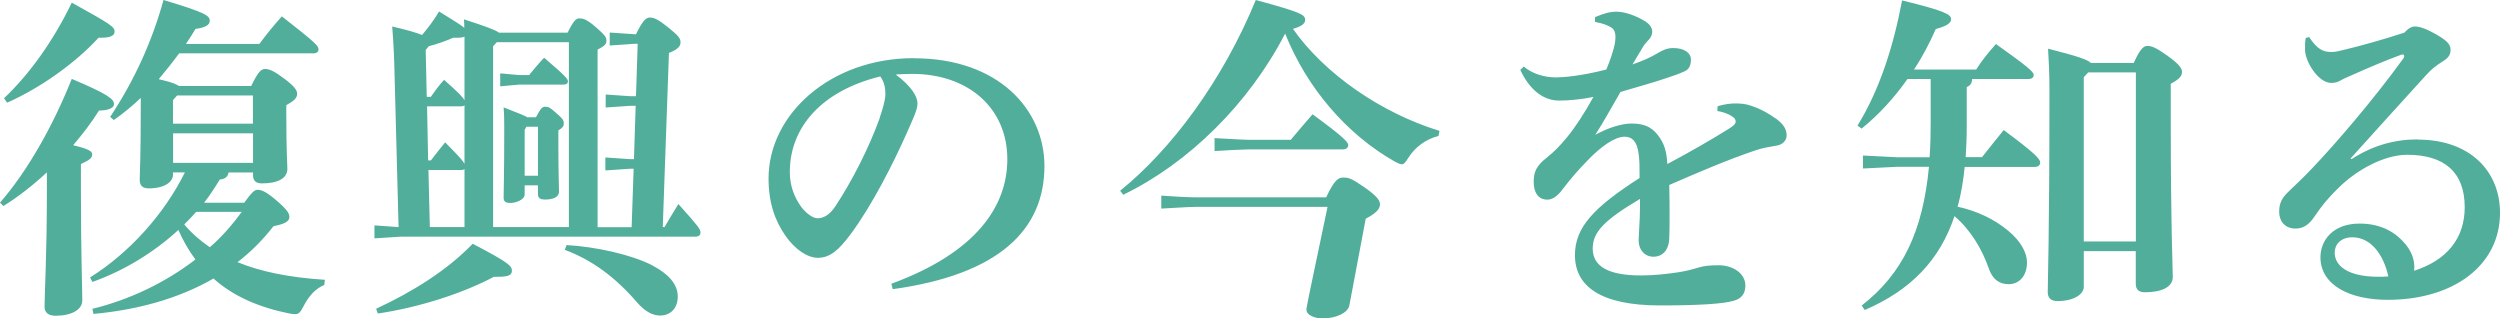
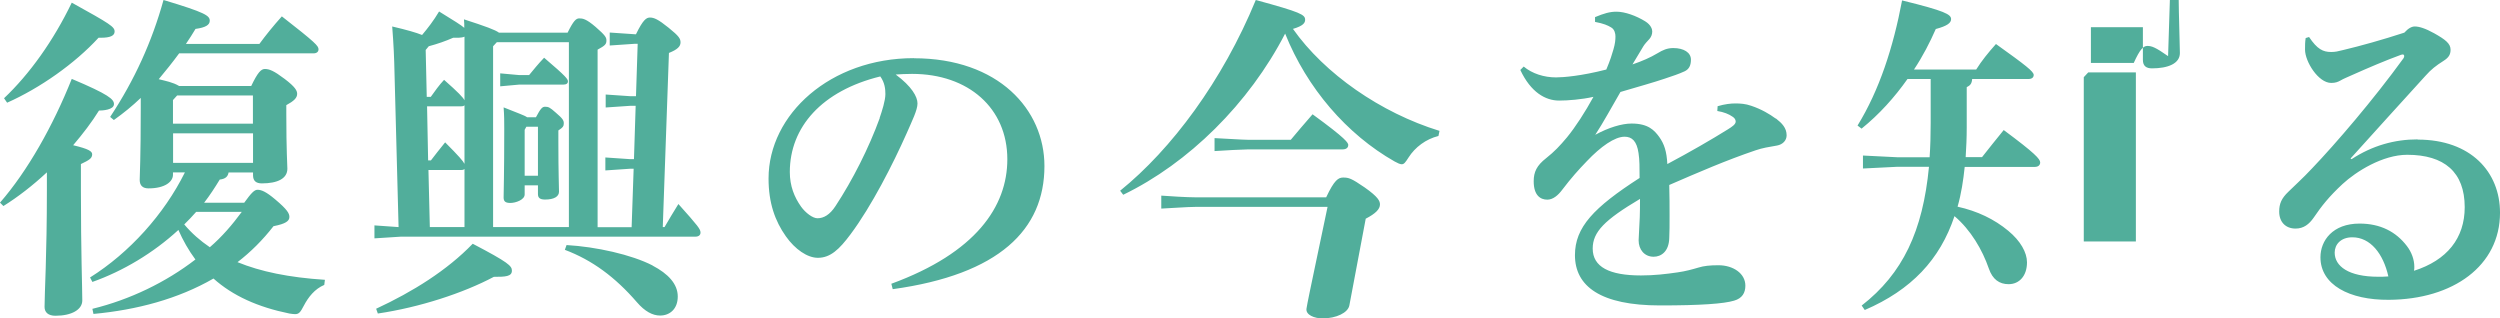
<svg xmlns="http://www.w3.org/2000/svg" id="_レイヤー_2" viewBox="0 0 235.15 29.94">
  <defs>
    <style>.cls-1{fill:#51ae9b;}</style>
  </defs>
  <g id="_レイヤー_1-2">
-     <path class="cls-1" d="M25.75,21.27c1.12-.22,1.47-.48,1.47-.86,0-.32-.16-.67-1.34-1.66-.83-.7-1.28-.9-1.66-.9-.29,0-.58,.29-1.25,1.22h-3.77c.54-.7,1.02-1.44,1.47-2.18,.54-.06,.77-.29,.83-.67h2.3v.26c0,.54,.29,.77,.83,.77,1.47,0,2.4-.45,2.4-1.38,0-.35-.1-1.66-.1-5.15v-.83c.7-.38,1.02-.67,1.02-1.06,0-.29-.16-.64-1.18-1.41-1.02-.77-1.44-.93-1.86-.93-.35,0-.67,.32-1.28,1.6h-6.78c-.58-.35-1.28-.48-1.92-.64,.67-.8,1.31-1.6,1.92-2.43h12.63c.32,0,.48-.16,.48-.38,0-.32-.26-.61-3.45-3.1-.83,.93-1.5,1.76-2.11,2.59h-6.91c.32-.48,.64-.96,.9-1.41,.96-.13,1.34-.38,1.34-.77,0-.48-.42-.77-4.35-1.95-1.09,3.93-2.72,7.52-5.02,11l.35,.29c.9-.64,1.76-1.34,2.53-2.08v.93c0,4.73-.1,6.4-.1,6.78,0,.54,.29,.8,.83,.8,1.57,0,2.3-.64,2.3-1.28v-.22h1.12c-1.95,3.93-5.21,7.55-8.92,9.88l.22,.42c2.88-1.02,5.73-2.72,8.09-4.89,.42,.96,.96,1.92,1.6,2.78-2.78,2.14-6.14,3.77-9.69,4.64l.1,.48c4.09-.38,7.96-1.41,11.29-3.33,1.82,1.63,4.19,2.69,7.13,3.29,.22,.03,.38,.06,.54,.06,.38,0,.51-.19,.83-.8,.42-.8,1.02-1.57,1.92-1.95l.06-.48c-3.39-.22-6.05-.77-8.22-1.66,1.25-.96,2.37-2.08,3.39-3.39Zm-9.47-11.87l.38-.42h7.13v2.65h-7.52v-2.24Zm0,5.92v-2.78h7.52v2.78h-7.52Zm3.45,7.93c-.9-.61-1.7-1.31-2.4-2.14,.38-.38,.77-.77,1.12-1.18h4.29c-.9,1.22-1.86,2.34-3.01,3.33ZM8.67,14.52c0-.29-.32-.51-1.79-.86,.93-1.09,1.76-2.18,2.43-3.26,.32,0,1.41-.06,1.41-.61,0-.45-.48-.9-3.97-2.37-1.76,4.41-4.16,8.67-6.75,11.64l.32,.32c1.38-.86,2.78-1.95,4.09-3.17v1.66c0,6.17-.22,9.72-.22,11,0,.51,.35,.83,1.02,.83,1.54,0,2.53-.58,2.53-1.44,0-1.18-.13-4.57-.13-10.3v-2.53c.8-.38,1.06-.54,1.06-.93Zm.61-10.97h.22c.86,0,1.28-.19,1.28-.58,0-.45-.38-.7-4.03-2.72C5.02,3.84,2.78,6.97,.38,9.24l.29,.42c3.1-1.38,6.37-3.68,8.6-6.11ZM44.46,22.93c-2.4,2.49-5.63,4.51-9.08,6.11l.16,.45c3.93-.58,8.03-1.92,10.91-3.45,1.09,0,1.7-.03,1.7-.58,0-.45-.32-.77-3.68-2.53Zm7.8-12.35c-.54-.48-.67-.54-.99-.54-.26,0-.42,.16-.86,.99h-.83c-.26-.19-.86-.38-2.21-.93,.06,.74,.06,1.38,.06,2.02,0,4.35-.06,5.89-.06,6.46,0,.38,.19,.51,.64,.51,.48,0,1.34-.29,1.34-.8v-.86h1.25v.83c0,.35,.19,.51,.67,.51,.86,0,1.31-.29,1.31-.74,0-.54-.06-1.63-.06-4.7v-1.06c.45-.29,.51-.42,.51-.67s-.06-.42-.77-1.02Zm-1.66,5.95h-1.25v-4.32l.16-.29h1.09v4.61Zm10.78,8.44c-1.98-1.02-5.31-1.76-8.09-1.92l-.16,.45c2.56,.96,4.73,2.56,6.78,4.93,.74,.86,1.47,1.25,2.18,1.25,.9,0,1.66-.61,1.66-1.79s-.9-2.14-2.37-2.91Zm1.12-3.61h-.16l.58-16.38c.8-.32,1.09-.61,1.09-.99,0-.35-.13-.58-1.12-1.38-.99-.8-1.38-.96-1.76-.96-.32,0-.64,.19-1.31,1.57h-.13l-2.34-.16v1.22l2.34-.16h.29l-.16,4.93h-.51l-2.34-.16v1.22l2.34-.16h.48l-.16,5.02h-.35l-2.34-.16v1.22l2.34-.16h.32l-.19,5.5h-3.2V4.67c.7-.38,.83-.51,.83-.86,0-.29-.1-.48-1.02-1.28-.9-.77-1.22-.8-1.54-.8-.29,0-.54,.22-1.09,1.34h-6.46c-.35-.26-1.22-.58-3.29-1.25,.03,.26,.03,.51,.03,.8-.29-.26-.96-.67-2.37-1.54-.51,.86-1.06,1.57-1.6,2.21-.54-.22-1.44-.48-2.81-.8,.13,1.66,.19,2.94,.22,4.48l.38,14.39-2.27-.16v1.22l2.49-.16h27.7c.32,0,.48-.16,.48-.38,0-.32-.19-.58-2.08-2.69-.48,.77-.86,1.41-1.31,2.18Zm-18.81,0h-3.26l-.13-5.37h3.07c.16,0,.26-.03,.32-.1v5.47Zm0-5.95c-.13-.26-.54-.74-1.82-2.02-.58,.7-.93,1.18-1.34,1.7h-.26l-.1-5.09h3.2c.16,0,.26-.03,.32-.1v5.5Zm0-5.98c-.13-.26-.58-.74-1.92-1.92-.48,.51-.86,1.06-1.25,1.6h-.38l-.1-4.41,.29-.35c.83-.22,1.57-.48,2.3-.8,.32,0,.77,.03,1.06-.1v5.98Zm9.82,11.93h-7.13V4.35l.35-.38h6.78V21.37Zm-.54-13.4c.32,0,.45-.13,.45-.29,0-.22-.1-.42-2.24-2.24-.61,.64-.96,1.09-1.41,1.63h-.96l-1.76-.16v1.22l1.76-.16h4.16Zm32.98-2.49c-7.84,0-13.66,5.28-13.66,11.32,0,2.3,.61,4,1.63,5.44,.86,1.22,2.02,2.02,3.01,2.02,1.18,0,2.02-.8,3.07-2.21,1.98-2.65,4-6.62,5.28-9.5,.51-1.18,1.02-2.18,1.02-2.81s-.54-1.6-2.05-2.72c.45-.03,.96-.06,1.54-.06,5.31,0,8.96,3.23,8.96,8.03,0,4.45-2.97,8.8-10.91,11.71l.13,.51c10.01-1.38,14.27-5.6,14.27-11.58,0-5.31-4.32-10.14-12.28-10.14Zm-3.2,5.63c-1.02,2.81-2.56,5.85-4.16,8.28-.54,.83-1.12,1.15-1.7,1.15-.45,0-1.12-.51-1.54-1.09-.64-.9-1.06-1.95-1.06-3.26,0-4.22,3.01-7.64,8.51-8.99,.42,.58,.48,1.18,.48,1.66,0,.61-.32,1.6-.54,2.24ZM121.61,2.72c.99-.29,1.15-.58,1.15-.86,0-.48-.38-.7-4.64-1.86-3.13,7.61-7.93,14.04-12.76,17.94l.29,.38c6.14-2.97,11.83-8.57,15.23-15.16,2.05,5.12,5.79,9.47,10.3,12.03,.29,.16,.51,.26,.67,.26,.22,0,.35-.19,.64-.64,.61-.96,1.63-1.73,2.81-2.02l.1-.48c-5.53-1.7-10.81-5.37-13.79-9.6Zm6.75,14.91c-1.25-.86-1.5-.93-2.02-.93-.45,0-.83,.22-1.6,1.86h-12.31c-.77,0-2.4-.1-3.2-.16v1.22c.8-.03,2.43-.16,3.2-.16h12.44c-.48,2.37-1.86,8.73-1.98,9.56-.1,.61,.77,.93,1.5,.93,1.31,0,2.4-.54,2.53-1.22l1.54-8.16c.93-.48,1.34-.9,1.34-1.34,0-.32-.16-.7-1.44-1.6Zm-1.54-3.97c0-.22-.16-.58-3.36-2.91-.7,.8-1.57,1.82-2.05,2.4h-3.97c-.58,0-2.43-.13-3.2-.16v1.22c.8-.06,2.78-.16,3.2-.16h8.86c.32,0,.51-.16,.51-.38Zm40.17-2.53c-.51-.38-1.31-.86-2.27-1.18-.54-.19-1.02-.22-1.5-.22-.42,0-.99,.06-1.66,.26l-.03,.45c.61,.1,1.09,.29,1.44,.54,.16,.1,.29,.26,.29,.45,0,.26-.32,.48-.74,.74-1.54,.96-3.58,2.14-5.69,3.26-.06-1.18-.29-1.89-.77-2.56-.45-.61-1.02-1.25-2.59-1.25-.93,0-2.18,.38-3.42,1.06,.77-1.18,1.5-2.53,2.37-4.03,1.73-.51,3.13-.9,4.16-1.25,.77-.26,1.28-.42,1.89-.7,.38-.19,.58-.51,.58-1.09,0-.67-.67-1.09-1.66-1.09-.58,0-.99,.19-1.47,.48-.7,.42-1.44,.74-2.37,1.06,.35-.58,.74-1.25,1.02-1.7,.13-.22,.38-.48,.58-.7,.16-.19,.26-.42,.26-.7,0-.19-.1-.61-.67-.96-.83-.51-1.89-.9-2.69-.9-.64,0-1.18,.16-2.02,.51v.45c.83,.16,1.18,.32,1.5,.51,.35,.19,.42,.61,.42,.86,0,.32-.03,.67-.19,1.22-.13,.45-.29,.99-.67,1.89-2.37,.61-4.06,.74-4.73,.74-1.12,0-2.24-.35-3.04-1.02l-.32,.32c.99,2.11,2.37,2.88,3.65,2.88,.83,0,2.11-.1,3.23-.35-.77,1.41-1.7,2.85-2.49,3.81-.67,.8-1.18,1.34-1.95,1.95-.9,.7-1.18,1.31-1.18,2.18,0,1.34,.64,1.73,1.28,1.73,.54,0,1.02-.42,1.38-.9,.9-1.18,1.54-1.89,2.34-2.72,1.31-1.38,2.62-2.3,3.55-2.3,.7,0,1.15,.42,1.31,1.54,.1,.61,.1,1.38,.1,2.34-4.32,2.78-6.08,4.64-6.08,7.26,0,2.94,2.43,4.73,8,4.73,3.84,0,6.01-.16,6.97-.45,.77-.22,1.06-.74,1.06-1.41,0-1.15-1.15-1.92-2.53-1.92-.8,0-1.38,.06-1.89,.22-.54,.16-1.22,.35-1.95,.45-1.09,.16-2.21,.29-3.45,.29-2.97,0-4.54-.8-4.54-2.53,0-1.57,1.12-2.69,4.45-4.67,0,1.47-.03,2.05-.1,3.26,0,.1-.03,.51-.03,.64,0,.86,.54,1.54,1.41,1.54,.7,0,1.44-.48,1.47-1.76,.03-.54,.03-1.25,.03-2.11s0-1.82-.03-2.88c2.72-1.18,5.37-2.33,8.12-3.26,.64-.22,1.25-.32,2.02-.45,.54-.1,.9-.48,.9-.96,0-.7-.45-1.15-.99-1.57Zm21.49,1.09c-.77,.96-1.41,1.73-2.05,2.56h-1.54c.06-.9,.1-1.82,.1-2.81v-3.77c.32-.16,.48-.32,.51-.77h5.31c.32,0,.48-.16,.48-.38,0-.32-.74-.9-3.55-2.91-.74,.83-1.34,1.57-1.86,2.4h-5.85c.83-1.25,1.5-2.56,2.05-3.81,1.09-.29,1.44-.58,1.44-.93,0-.45-.58-.77-4.61-1.76-.83,4.41-2.14,8.44-4.19,11.77l.38,.29c1.66-1.34,3.1-2.94,4.32-4.67h2.18v4.13c0,1.15-.03,2.21-.1,3.23h-3.07l-3.2-.16v1.22l3.2-.16h3.01c-.58,6.05-2.46,10.04-6.33,13.05l.29,.42c4.38-1.89,7.07-4.73,8.44-8.83,1.54,1.31,2.62,3.17,3.23,4.93,.35,1.02,.99,1.47,1.86,1.47,1.02,0,1.73-.8,1.73-2.05,0-.93-.61-2.02-1.76-2.97-1.31-1.09-2.91-1.86-4.77-2.27,.35-1.22,.54-2.49,.67-3.74h6.59c.35,0,.51-.19,.51-.42,0-.32-.48-.86-3.42-3.04Zm15.45-6.94c-1.18-.83-1.54-.96-1.95-.96-.38,0-.7,.32-1.28,1.6h-4.03c-.32-.32-1.28-.64-4.03-1.34,.06,1.06,.13,2.21,.13,3.81,0,14.17-.16,17.88-.16,19.1,0,.54,.32,.83,.9,.83,1.6,0,2.49-.67,2.49-1.34v-3.36h4.89v3.07c0,.58,.32,.8,.86,.8,1.5,0,2.62-.45,2.62-1.44s-.19-4.41-.19-14.81v-3.36c.83-.45,1.06-.74,1.06-1.12,0-.29-.22-.7-1.31-1.47Zm-3.04,17.43h-4.89V7.26l.42-.45h4.48v15.9Zm26.51-9.6c-2.17,0-4.25,.58-6.21,1.86l-.1-.06c2.3-2.56,4.61-5.09,7.04-7.77,.54-.61,.99-.96,1.7-1.41,.51-.32,.67-.61,.67-1.06,0-.58-.51-.96-1.54-1.54-.86-.48-1.44-.64-1.82-.64-.29,0-.61,.16-.99,.58-2.05,.67-4.13,1.25-5.73,1.63-.51,.13-.77,.19-1.15,.19-.77,0-1.31-.26-2.08-1.41l-.32,.1c-.06,.38-.06,.7-.06,1.09,0,1.12,1.25,3.13,2.46,3.13,.42,0,.64-.1,.86-.22,.32-.19,.67-.32,1.15-.54,1.5-.67,3.07-1.34,4.57-1.89,.03,0,.13-.03,.16-.03,.06,0,.13,.06,.13,.16,0,.06-.03,.13-.06,.19-2.85,3.93-6.4,8.06-8.6,10.36-.86,.93-1.86,1.82-2.24,2.21-.64,.61-.86,1.12-.86,1.86,0,.99,.61,1.6,1.54,1.6,.77,0,1.28-.42,1.7-1.02,.74-1.09,1.44-1.98,2.72-3.17,1.28-1.18,3.77-2.75,6.08-2.75,3.49,0,5.41,1.63,5.41,4.93,0,2.91-1.66,4.99-4.77,5.98,.03-.13,.03-.26,.03-.38,0-.67-.26-1.38-.7-1.95-1.02-1.34-2.49-2.11-4.45-2.11-2.53,0-3.68,1.6-3.68,3.17,0,2.59,2.72,4.03,6.43,4,6.05-.03,10.46-3.2,10.46-8.19,0-3.84-2.75-6.88-7.74-6.88Zm-3.71,12.92c-2.78,0-4.09-.99-4.09-2.27,0-.77,.58-1.44,1.66-1.44,1.7,0,2.91,1.54,3.39,3.68-.35,.03-.67,.03-.96,.03Z" />
+     <path class="cls-1" d="M25.75,21.27c1.12-.22,1.47-.48,1.47-.86,0-.32-.16-.67-1.34-1.66-.83-.7-1.28-.9-1.66-.9-.29,0-.58,.29-1.25,1.22h-3.77c.54-.7,1.02-1.44,1.47-2.18,.54-.06,.77-.29,.83-.67h2.3v.26c0,.54,.29,.77,.83,.77,1.47,0,2.4-.45,2.4-1.38,0-.35-.1-1.66-.1-5.15v-.83c.7-.38,1.02-.67,1.02-1.06,0-.29-.16-.64-1.18-1.41-1.02-.77-1.44-.93-1.86-.93-.35,0-.67,.32-1.28,1.6h-6.78c-.58-.35-1.28-.48-1.92-.64,.67-.8,1.31-1.6,1.92-2.43h12.63c.32,0,.48-.16,.48-.38,0-.32-.26-.61-3.45-3.1-.83,.93-1.5,1.76-2.11,2.59h-6.91c.32-.48,.64-.96,.9-1.41,.96-.13,1.34-.38,1.34-.77,0-.48-.42-.77-4.35-1.95-1.09,3.93-2.72,7.52-5.02,11l.35,.29c.9-.64,1.76-1.34,2.53-2.08v.93c0,4.73-.1,6.4-.1,6.78,0,.54,.29,.8,.83,.8,1.57,0,2.3-.64,2.3-1.28v-.22h1.12c-1.95,3.93-5.21,7.55-8.92,9.88l.22,.42c2.88-1.02,5.73-2.72,8.09-4.89,.42,.96,.96,1.92,1.6,2.78-2.78,2.14-6.14,3.77-9.69,4.64l.1,.48c4.09-.38,7.96-1.41,11.29-3.33,1.82,1.63,4.19,2.69,7.13,3.29,.22,.03,.38,.06,.54,.06,.38,0,.51-.19,.83-.8,.42-.8,1.02-1.57,1.92-1.95l.06-.48c-3.39-.22-6.05-.77-8.22-1.66,1.25-.96,2.37-2.08,3.39-3.39Zm-9.47-11.87l.38-.42h7.13v2.65h-7.52v-2.24Zm0,5.92v-2.78h7.52v2.78h-7.52Zm3.45,7.93c-.9-.61-1.7-1.31-2.4-2.14,.38-.38,.77-.77,1.12-1.18h4.29c-.9,1.22-1.86,2.34-3.01,3.33ZM8.67,14.52c0-.29-.32-.51-1.79-.86,.93-1.09,1.76-2.18,2.43-3.26,.32,0,1.41-.06,1.41-.61,0-.45-.48-.9-3.97-2.37-1.76,4.41-4.16,8.67-6.75,11.64l.32,.32c1.38-.86,2.78-1.95,4.09-3.17v1.66c0,6.17-.22,9.72-.22,11,0,.51,.35,.83,1.02,.83,1.54,0,2.53-.58,2.53-1.44,0-1.18-.13-4.57-.13-10.3v-2.53c.8-.38,1.06-.54,1.06-.93Zm.61-10.97h.22c.86,0,1.28-.19,1.28-.58,0-.45-.38-.7-4.03-2.72C5.02,3.84,2.78,6.97,.38,9.24l.29,.42c3.1-1.38,6.37-3.68,8.6-6.11ZM44.46,22.93c-2.4,2.49-5.63,4.51-9.08,6.11l.16,.45c3.93-.58,8.03-1.92,10.91-3.45,1.09,0,1.7-.03,1.7-.58,0-.45-.32-.77-3.68-2.53Zm7.8-12.35c-.54-.48-.67-.54-.99-.54-.26,0-.42,.16-.86,.99h-.83c-.26-.19-.86-.38-2.21-.93,.06,.74,.06,1.38,.06,2.02,0,4.35-.06,5.89-.06,6.46,0,.38,.19,.51,.64,.51,.48,0,1.34-.29,1.34-.8v-.86h1.25v.83c0,.35,.19,.51,.67,.51,.86,0,1.31-.29,1.31-.74,0-.54-.06-1.63-.06-4.7v-1.06c.45-.29,.51-.42,.51-.67s-.06-.42-.77-1.02Zm-1.66,5.95h-1.25v-4.32l.16-.29h1.09v4.61Zm10.78,8.44c-1.98-1.02-5.31-1.76-8.09-1.92l-.16,.45c2.56,.96,4.73,2.56,6.78,4.93,.74,.86,1.47,1.25,2.18,1.25,.9,0,1.66-.61,1.66-1.79s-.9-2.14-2.37-2.91Zm1.12-3.61h-.16l.58-16.38c.8-.32,1.09-.61,1.09-.99,0-.35-.13-.58-1.12-1.38-.99-.8-1.38-.96-1.76-.96-.32,0-.64,.19-1.31,1.57h-.13l-2.34-.16v1.22l2.34-.16h.29l-.16,4.93h-.51l-2.34-.16v1.22l2.34-.16h.48l-.16,5.02h-.35l-2.34-.16v1.22l2.34-.16h.32l-.19,5.5h-3.2V4.67c.7-.38,.83-.51,.83-.86,0-.29-.1-.48-1.02-1.28-.9-.77-1.22-.8-1.54-.8-.29,0-.54,.22-1.09,1.34h-6.46c-.35-.26-1.22-.58-3.29-1.25,.03,.26,.03,.51,.03,.8-.29-.26-.96-.67-2.37-1.54-.51,.86-1.06,1.57-1.6,2.21-.54-.22-1.44-.48-2.81-.8,.13,1.66,.19,2.94,.22,4.48l.38,14.39-2.27-.16v1.22l2.49-.16h27.7c.32,0,.48-.16,.48-.38,0-.32-.19-.58-2.08-2.69-.48,.77-.86,1.41-1.31,2.18Zm-18.81,0h-3.26l-.13-5.37h3.07c.16,0,.26-.03,.32-.1v5.47Zm0-5.95c-.13-.26-.54-.74-1.82-2.02-.58,.7-.93,1.18-1.34,1.7h-.26l-.1-5.09h3.2c.16,0,.26-.03,.32-.1v5.5Zm0-5.98c-.13-.26-.58-.74-1.92-1.92-.48,.51-.86,1.06-1.25,1.6h-.38l-.1-4.41,.29-.35c.83-.22,1.57-.48,2.3-.8,.32,0,.77,.03,1.06-.1v5.98Zm9.82,11.93h-7.13V4.35l.35-.38h6.78V21.37Zm-.54-13.4c.32,0,.45-.13,.45-.29,0-.22-.1-.42-2.24-2.24-.61,.64-.96,1.09-1.41,1.63h-.96l-1.76-.16v1.22l1.76-.16h4.16Zm32.98-2.49c-7.84,0-13.66,5.28-13.66,11.32,0,2.3,.61,4,1.63,5.44,.86,1.22,2.02,2.02,3.01,2.02,1.18,0,2.02-.8,3.07-2.21,1.98-2.65,4-6.62,5.28-9.5,.51-1.18,1.02-2.18,1.02-2.81s-.54-1.6-2.05-2.72c.45-.03,.96-.06,1.54-.06,5.31,0,8.96,3.23,8.96,8.03,0,4.45-2.97,8.8-10.91,11.71l.13,.51c10.01-1.38,14.27-5.6,14.27-11.58,0-5.31-4.32-10.14-12.28-10.14Zm-3.2,5.63c-1.02,2.81-2.56,5.85-4.16,8.28-.54,.83-1.12,1.15-1.7,1.15-.45,0-1.12-.51-1.54-1.09-.64-.9-1.06-1.95-1.06-3.26,0-4.22,3.01-7.64,8.51-8.99,.42,.58,.48,1.18,.48,1.66,0,.61-.32,1.6-.54,2.24ZM121.61,2.72c.99-.29,1.15-.58,1.15-.86,0-.48-.38-.7-4.64-1.86-3.13,7.61-7.93,14.04-12.76,17.94l.29,.38c6.14-2.97,11.83-8.57,15.23-15.16,2.05,5.12,5.79,9.47,10.3,12.03,.29,.16,.51,.26,.67,.26,.22,0,.35-.19,.64-.64,.61-.96,1.63-1.73,2.81-2.02l.1-.48c-5.53-1.7-10.81-5.37-13.79-9.6Zm6.75,14.91c-1.25-.86-1.5-.93-2.02-.93-.45,0-.83,.22-1.6,1.86h-12.31c-.77,0-2.4-.1-3.2-.16v1.22c.8-.03,2.43-.16,3.2-.16h12.44c-.48,2.37-1.86,8.73-1.98,9.56-.1,.61,.77,.93,1.5,.93,1.31,0,2.4-.54,2.53-1.22l1.54-8.16c.93-.48,1.34-.9,1.34-1.34,0-.32-.16-.7-1.44-1.6Zm-1.54-3.97c0-.22-.16-.58-3.36-2.91-.7,.8-1.57,1.82-2.05,2.4h-3.97c-.58,0-2.43-.13-3.2-.16v1.22c.8-.06,2.78-.16,3.2-.16h8.86c.32,0,.51-.16,.51-.38Zm40.17-2.53c-.51-.38-1.31-.86-2.27-1.18-.54-.19-1.02-.22-1.5-.22-.42,0-.99,.06-1.66,.26l-.03,.45c.61,.1,1.09,.29,1.44,.54,.16,.1,.29,.26,.29,.45,0,.26-.32,.48-.74,.74-1.54,.96-3.58,2.14-5.69,3.26-.06-1.18-.29-1.89-.77-2.56-.45-.61-1.02-1.25-2.59-1.25-.93,0-2.18,.38-3.42,1.06,.77-1.18,1.5-2.53,2.37-4.03,1.73-.51,3.13-.9,4.16-1.25,.77-.26,1.28-.42,1.89-.7,.38-.19,.58-.51,.58-1.09,0-.67-.67-1.09-1.66-1.09-.58,0-.99,.19-1.47,.48-.7,.42-1.44,.74-2.37,1.06,.35-.58,.74-1.25,1.02-1.7,.13-.22,.38-.48,.58-.7,.16-.19,.26-.42,.26-.7,0-.19-.1-.61-.67-.96-.83-.51-1.89-.9-2.69-.9-.64,0-1.18,.16-2.02,.51v.45c.83,.16,1.18,.32,1.5,.51,.35,.19,.42,.61,.42,.86,0,.32-.03,.67-.19,1.22-.13,.45-.29,.99-.67,1.89-2.37,.61-4.06,.74-4.73,.74-1.12,0-2.24-.35-3.04-1.02l-.32,.32c.99,2.11,2.37,2.88,3.65,2.88,.83,0,2.11-.1,3.23-.35-.77,1.41-1.7,2.85-2.49,3.81-.67,.8-1.18,1.34-1.95,1.95-.9,.7-1.18,1.31-1.18,2.18,0,1.34,.64,1.73,1.28,1.73,.54,0,1.02-.42,1.38-.9,.9-1.18,1.54-1.89,2.34-2.72,1.31-1.38,2.62-2.3,3.55-2.3,.7,0,1.15,.42,1.31,1.54,.1,.61,.1,1.38,.1,2.34-4.32,2.78-6.08,4.64-6.08,7.26,0,2.94,2.43,4.73,8,4.73,3.84,0,6.01-.16,6.97-.45,.77-.22,1.06-.74,1.06-1.41,0-1.15-1.15-1.92-2.53-1.92-.8,0-1.38,.06-1.89,.22-.54,.16-1.22,.35-1.95,.45-1.09,.16-2.21,.29-3.45,.29-2.97,0-4.54-.8-4.54-2.53,0-1.57,1.12-2.69,4.45-4.67,0,1.47-.03,2.05-.1,3.26,0,.1-.03,.51-.03,.64,0,.86,.54,1.54,1.41,1.54,.7,0,1.44-.48,1.47-1.76,.03-.54,.03-1.25,.03-2.11s0-1.82-.03-2.88c2.72-1.18,5.37-2.33,8.12-3.26,.64-.22,1.25-.32,2.02-.45,.54-.1,.9-.48,.9-.96,0-.7-.45-1.15-.99-1.57Zm21.49,1.09c-.77,.96-1.41,1.73-2.05,2.56h-1.54c.06-.9,.1-1.82,.1-2.81v-3.77c.32-.16,.48-.32,.51-.77h5.31c.32,0,.48-.16,.48-.38,0-.32-.74-.9-3.55-2.91-.74,.83-1.34,1.57-1.86,2.4h-5.85c.83-1.25,1.5-2.56,2.05-3.81,1.09-.29,1.44-.58,1.44-.93,0-.45-.58-.77-4.61-1.76-.83,4.41-2.14,8.44-4.19,11.77l.38,.29c1.66-1.34,3.1-2.94,4.32-4.67h2.18v4.13c0,1.15-.03,2.21-.1,3.23h-3.07l-3.2-.16v1.22l3.2-.16h3.01c-.58,6.05-2.46,10.04-6.33,13.05l.29,.42c4.38-1.89,7.07-4.73,8.44-8.83,1.54,1.31,2.62,3.17,3.23,4.93,.35,1.02,.99,1.47,1.86,1.47,1.02,0,1.73-.8,1.73-2.05,0-.93-.61-2.02-1.76-2.97-1.31-1.09-2.91-1.86-4.77-2.27,.35-1.22,.54-2.49,.67-3.74h6.59c.35,0,.51-.19,.51-.42,0-.32-.48-.86-3.42-3.04Zm15.45-6.94c-1.18-.83-1.54-.96-1.95-.96-.38,0-.7,.32-1.28,1.6h-4.03v-3.36h4.89v3.07c0,.58,.32,.8,.86,.8,1.5,0,2.62-.45,2.62-1.44s-.19-4.41-.19-14.81v-3.36c.83-.45,1.06-.74,1.06-1.12,0-.29-.22-.7-1.31-1.47Zm-3.04,17.43h-4.89V7.26l.42-.45h4.48v15.9Zm26.51-9.6c-2.17,0-4.25,.58-6.21,1.86l-.1-.06c2.3-2.56,4.61-5.09,7.04-7.77,.54-.61,.99-.96,1.7-1.41,.51-.32,.67-.61,.67-1.06,0-.58-.51-.96-1.54-1.54-.86-.48-1.44-.64-1.82-.64-.29,0-.61,.16-.99,.58-2.05,.67-4.13,1.25-5.73,1.63-.51,.13-.77,.19-1.15,.19-.77,0-1.31-.26-2.08-1.41l-.32,.1c-.06,.38-.06,.7-.06,1.09,0,1.12,1.25,3.13,2.46,3.13,.42,0,.64-.1,.86-.22,.32-.19,.67-.32,1.15-.54,1.5-.67,3.07-1.34,4.57-1.89,.03,0,.13-.03,.16-.03,.06,0,.13,.06,.13,.16,0,.06-.03,.13-.06,.19-2.85,3.93-6.4,8.06-8.6,10.36-.86,.93-1.86,1.82-2.24,2.21-.64,.61-.86,1.12-.86,1.86,0,.99,.61,1.6,1.54,1.6,.77,0,1.28-.42,1.7-1.02,.74-1.09,1.44-1.98,2.72-3.17,1.28-1.18,3.77-2.75,6.08-2.75,3.49,0,5.41,1.63,5.41,4.93,0,2.91-1.66,4.99-4.77,5.98,.03-.13,.03-.26,.03-.38,0-.67-.26-1.38-.7-1.95-1.02-1.34-2.49-2.11-4.45-2.11-2.53,0-3.68,1.6-3.68,3.17,0,2.59,2.72,4.03,6.43,4,6.05-.03,10.46-3.2,10.46-8.19,0-3.84-2.75-6.88-7.74-6.88Zm-3.71,12.92c-2.78,0-4.09-.99-4.09-2.27,0-.77,.58-1.44,1.66-1.44,1.7,0,2.91,1.54,3.39,3.68-.35,.03-.67,.03-.96,.03Z" />
  </g>
</svg>